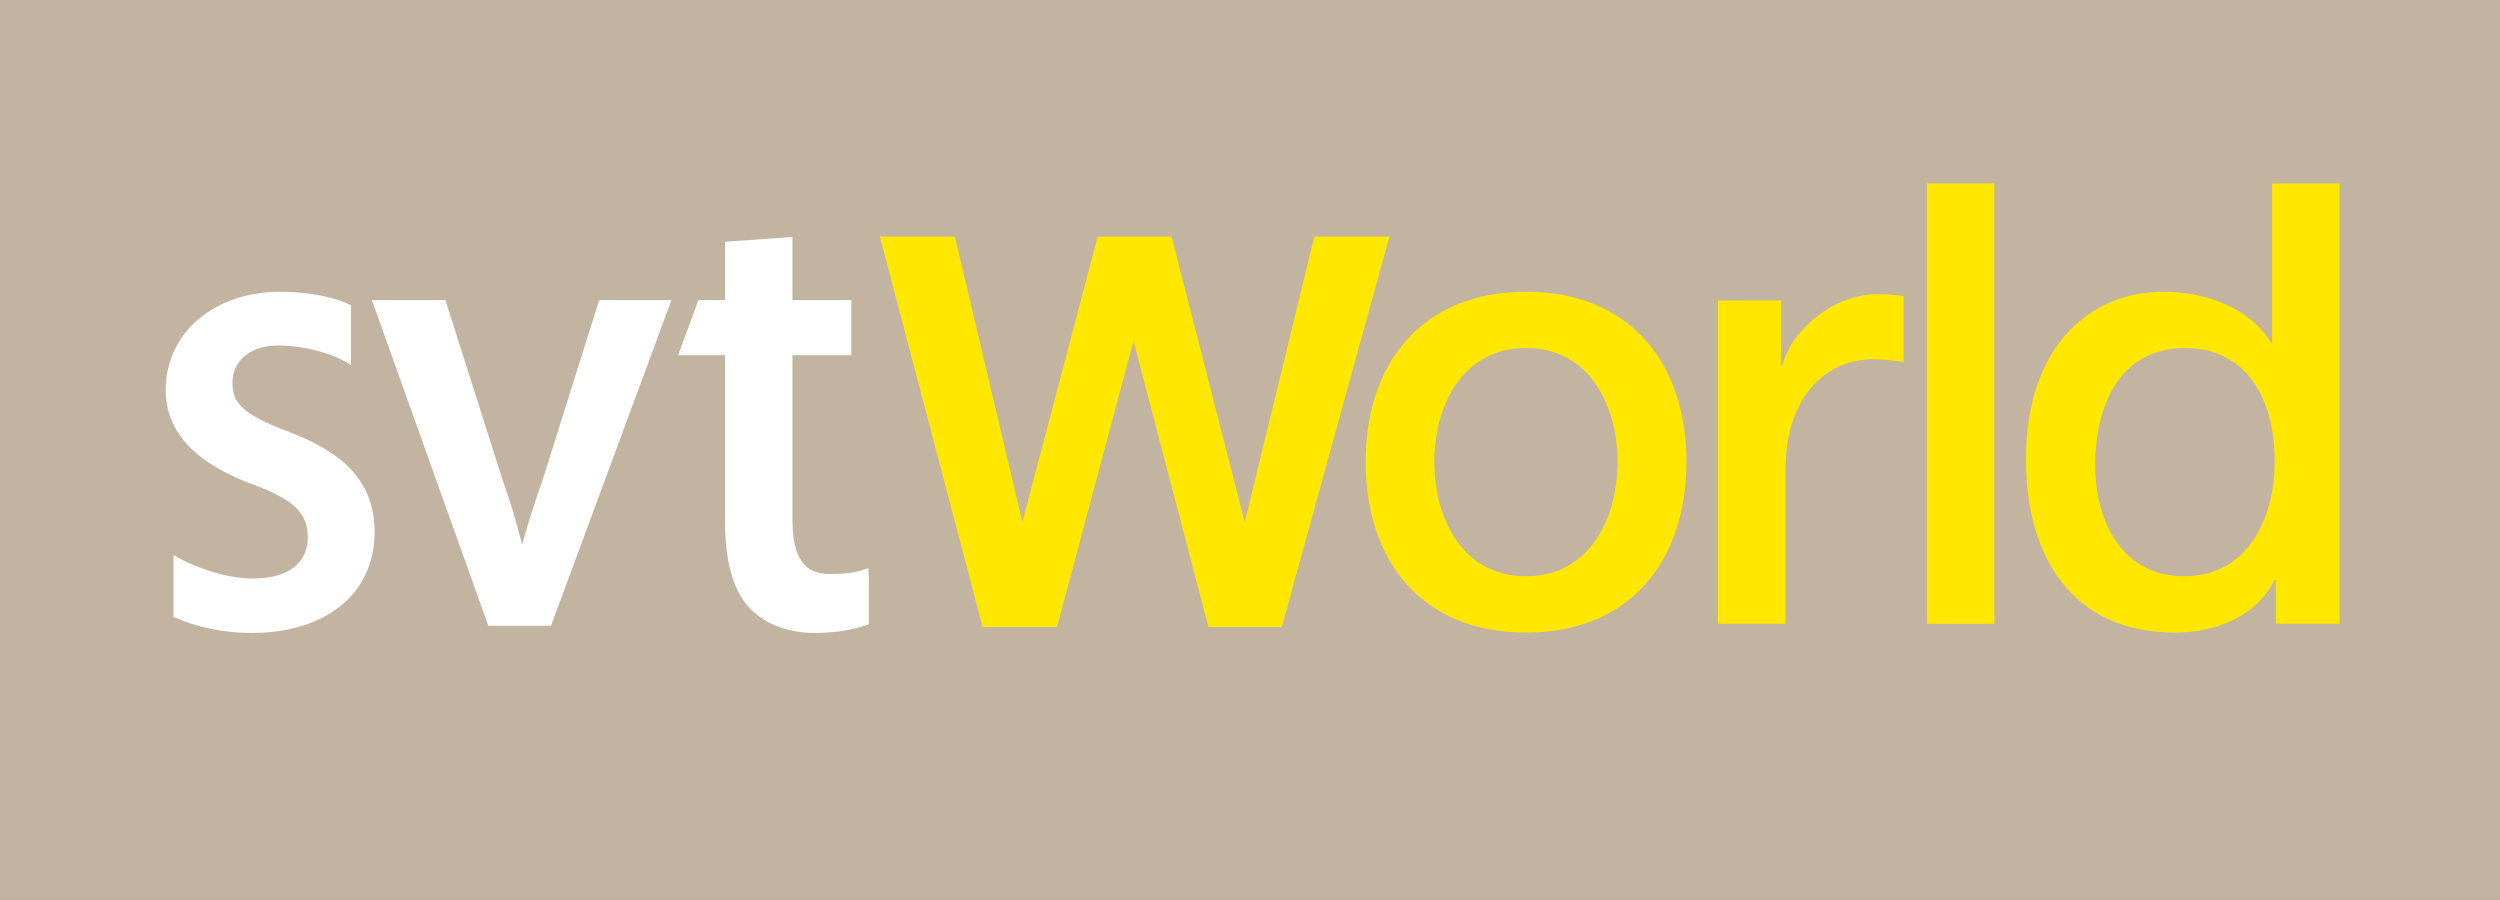
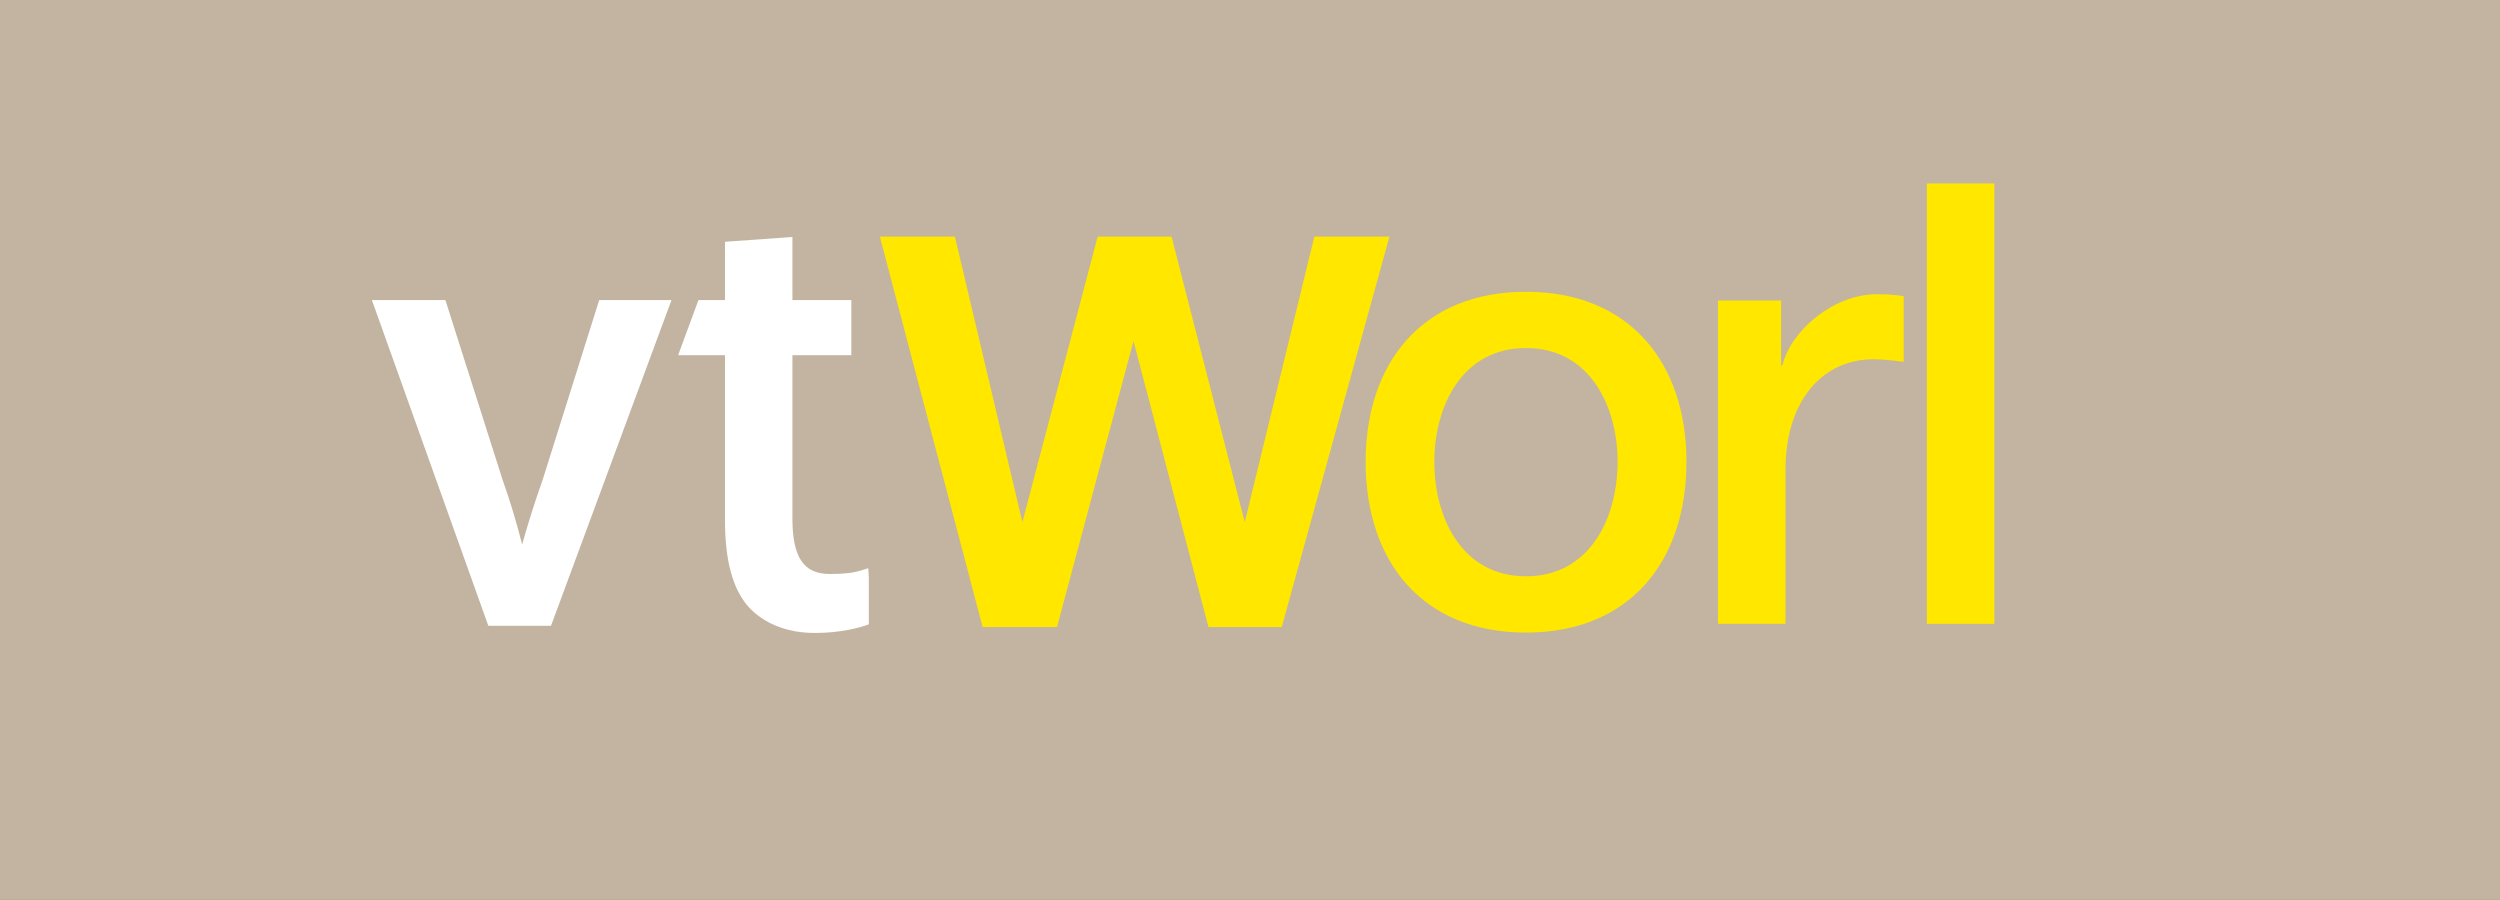
<svg xmlns="http://www.w3.org/2000/svg" xmlns:ns1="http://sodipodi.sourceforge.net/DTD/sodipodi-0.dtd" xmlns:ns2="http://www.inkscape.org/namespaces/inkscape" width="250" height="90" id="svg2" ns1:version="0.32" ns2:version="0.45.1" version="1.0" ns1:docbase="C:\Users\Simon\Pictures" ns1:docname="SVT World.svg" ns2:output_extension="org.inkscape.output.svg.inkscape" ns2:export-filename="C:\Users\Simon\Pictures\SVT World.png" ns2:export-xdpi="200" ns2:export-ydpi="200">
  <rect width="100%" height="100%" fill="#333333" stroke="none" />
  <defs id="defs4">

  </defs>
  <ns1:namedview id="base" pagecolor="#ffffff" bordercolor="#666666" borderopacity="1.0" gridtolerance="10000" guidetolerance="10" objecttolerance="10" ns2:pageopacity="0.0" ns2:pageshadow="2" ns2:zoom="2.7162407" ns2:cx="123.41096" ns2:cy="43.766748" ns2:document-units="px" ns2:current-layer="layer1" showgrid="true" width="250px" height="90px" ns2:window-width="784" ns2:window-height="575" ns2:window-x="-19" ns2:window-y="17" />
  <g ns2:label="Layer 1" ns2:groupmode="layer" id="layer1" transform="translate(-10,-12.362)">
    <g id="g9629" transform="matrix(2.289,0,0,2.289,-513.284,-332.459)">
      <path style="fill:#c2b4a0;fill-rule:nonzero;stroke:none" d="M 228.605,189.959 L 338.062,189.959 L 338.062,150.641 L 228.605,150.641 L 228.605,189.959 z " id="path5632" />
      <path style="fill:#ffe700;fill-rule:nonzero;stroke:none" d="M 267.046,160.98 L 270.325,160.98 L 273.273,173.452 L 276.562,160.98 L 279.79,160.98 L 282.988,173.452 L 286.027,160.98 L 289.309,160.98 L 284.604,178.037 L 281.402,178.037 L 278.128,165.541 L 274.786,178.037 L 271.536,178.037 L 267.046,160.98" id="path5634" />
      <path style="fill:#ffe700;fill-rule:nonzero;stroke:none" d="M 288.269,170.819 C 288.269,166.503 290.737,163.389 295.273,163.389 C 299.808,163.389 302.285,166.503 302.285,170.819 C 302.285,175.163 299.808,178.278 295.273,178.278 C 290.737,178.278 288.269,175.163 288.269,170.819 M 299.276,170.819 C 299.276,168.388 298.06,165.847 295.273,165.847 C 292.486,165.847 291.27,168.388 291.27,170.819 C 291.27,173.278 292.486,175.819 295.273,175.819 C 298.06,175.819 299.276,173.278 299.276,170.819" id="path5636" />
      <path style="fill:#ffe700;fill-rule:nonzero;stroke:none" d="M 303.661,163.771 L 306.42,163.771 L 306.42,166.611 L 306.475,166.611 C 306.831,165.108 308.688,163.497 310.6,163.497 C 311.311,163.497 311.502,163.551 311.775,163.578 L 311.775,166.449 C 311.338,166.394 310.874,166.339 310.437,166.339 C 308.305,166.339 306.612,168.06 306.612,171.174 L 306.612,177.895 L 303.661,177.895 L 303.661,163.771" id="path5638" />
      <path style="fill:#ffe700;fill-rule:nonzero;stroke:none" d="M 312.787,177.895 L 315.736,177.895 L 315.736,158.658 L 312.787,158.658 L 312.787,177.895 z " id="path5640" />
-       <path style="fill:#ffe700;fill-rule:nonzero;stroke:none" d="M 330.814,177.895 L 328.037,177.895 L 328.037,175.983 L 327.982,175.983 C 327.163,177.594 325.387,178.278 323.612,178.278 C 319.158,178.278 317.117,174.972 317.117,170.737 C 317.117,165.629 320.033,163.389 323.12,163.389 C 324.896,163.389 326.863,164.044 327.818,165.602 L 327.873,165.602 L 327.873,158.657 L 330.814,158.657 L 330.814,177.895 z M 324.021,175.819 C 326.808,175.819 327.982,173.278 327.982,170.819 C 327.982,167.705 326.481,165.847 324.077,165.847 C 321.153,165.847 320.142,168.443 320.142,170.983 C 320.142,173.414 321.317,175.819 324.021,175.819" id="path5642" />
      <path style="fill:#ffffff;fill-rule:nonzero;stroke:none" d="M 257.587,163.752 L 254.785,163.752 L 252.319,171.593 C 251.95,172.627 251.664,173.563 251.419,174.428 C 251.17,173.461 250.907,172.562 250.558,171.584 L 248.121,163.926 L 248.066,163.752 L 244.855,163.752 L 249.942,177.982 L 252.68,177.982 L 257.944,163.752 L 257.587,163.752" id="path5644" />
      <path style="fill:#ffffff;fill-rule:nonzero;stroke:none" d="M 266.541,175.465 L 266.239,175.56 C 265.864,175.675 265.479,175.719 264.857,175.719 C 263.717,175.719 263.227,174.993 263.227,173.289 L 263.227,166.159 L 265.801,166.159 L 265.801,163.753 L 263.227,163.753 L 263.227,160.996 L 262.961,161.015 L 260.281,161.205 L 260.281,163.753 L 259.122,163.753 L 258.234,166.159 L 260.281,166.159 L 260.281,173.376 C 260.281,175.14 260.619,176.378 261.311,177.157 C 261.982,177.891 263.009,178.295 264.203,178.295 C 265.33,178.295 266.131,178.071 266.507,177.939 L 266.564,177.92 L 266.564,175.868 L 266.541,175.465" id="path5646" />
-       <path style="fill:#ffffff;fill-rule:nonzero;stroke:none" d="M 241.197,169.498 C 239.309,168.78 238.763,168.302 238.763,167.367 C 238.763,166.942 238.916,166.565 239.206,166.279 C 239.572,165.918 240.119,165.729 240.792,165.735 C 242.179,165.75 243.501,166.245 243.938,166.605 L 243.938,163.972 C 243.153,163.599 242.059,163.389 240.85,163.389 C 237.952,163.389 235.846,165.195 235.846,167.681 C 235.846,169.498 237.136,170.89 239.684,171.815 C 241.456,172.48 242.054,173.062 242.054,174.115 C 242.054,175.261 241.177,175.919 239.654,175.919 C 238.521,175.919 237.107,175.432 236.295,174.95 L 236.189,174.888 L 236.189,177.596 C 237.182,178.043 238.389,178.295 239.598,178.295 C 242.862,178.295 244.972,176.566 244.972,173.888 C 244.972,171.828 243.806,170.474 241.197,169.498" id="path5648" />
    </g>
  </g>
</svg>